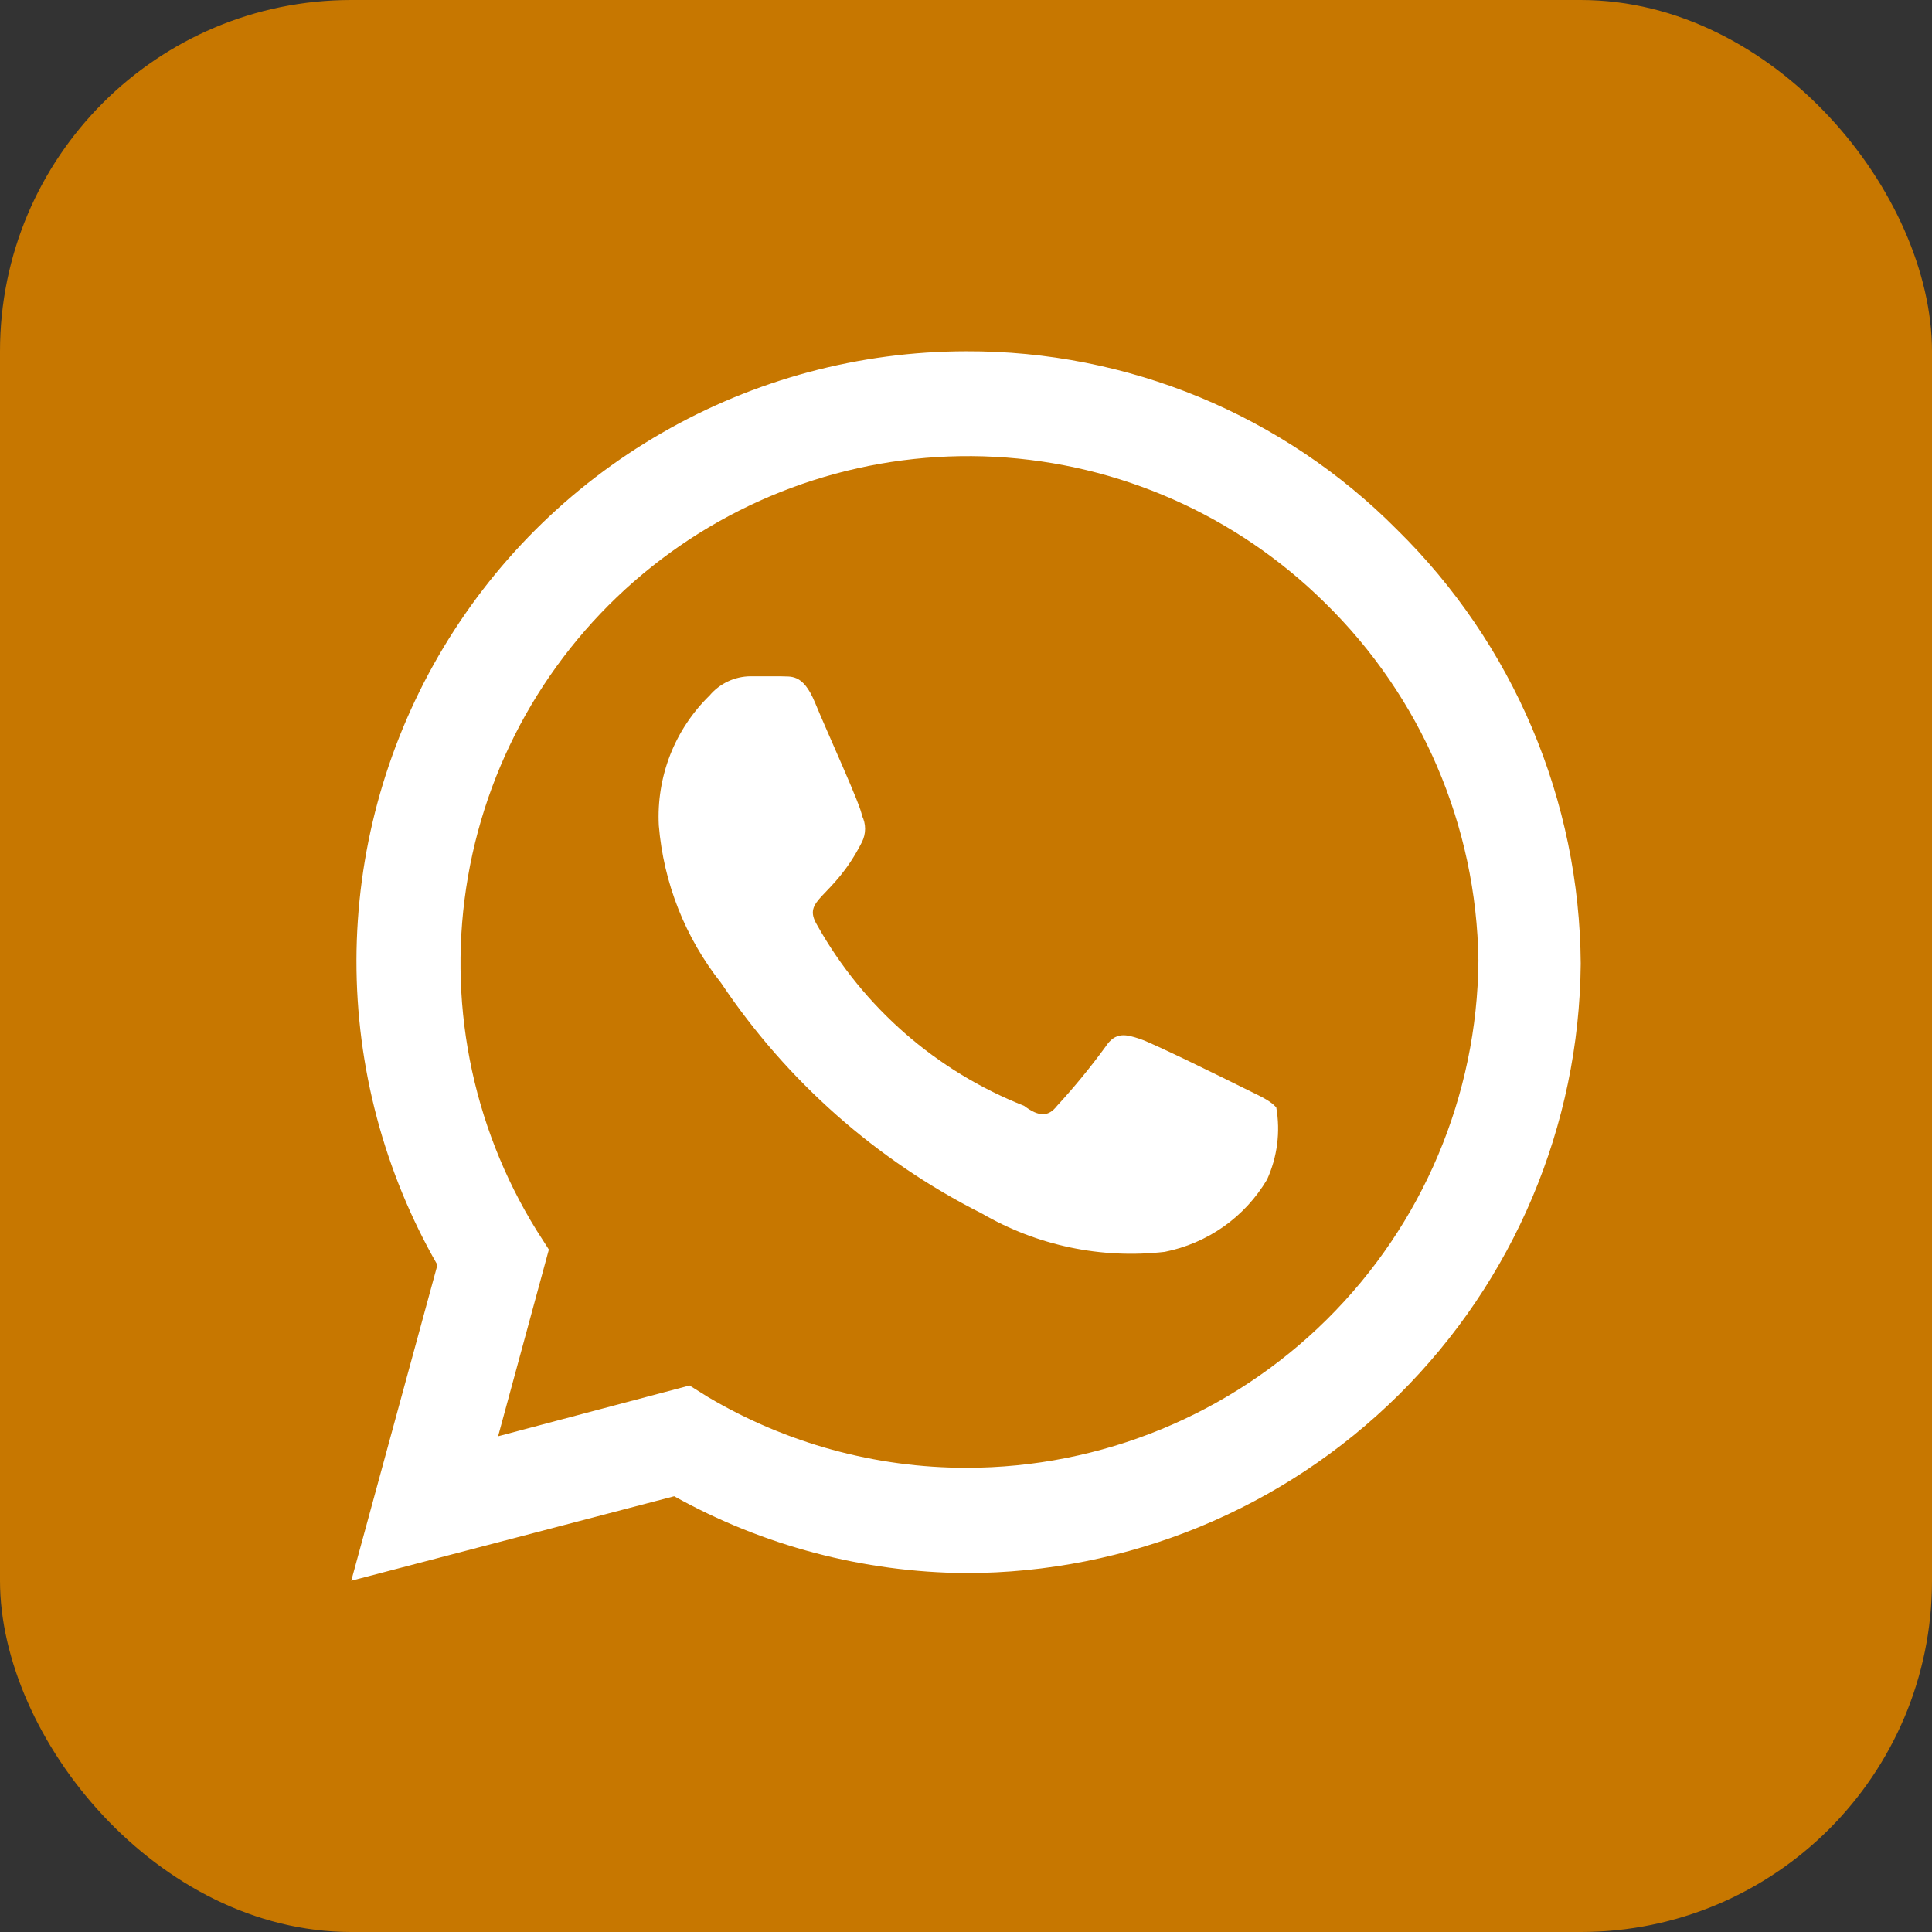
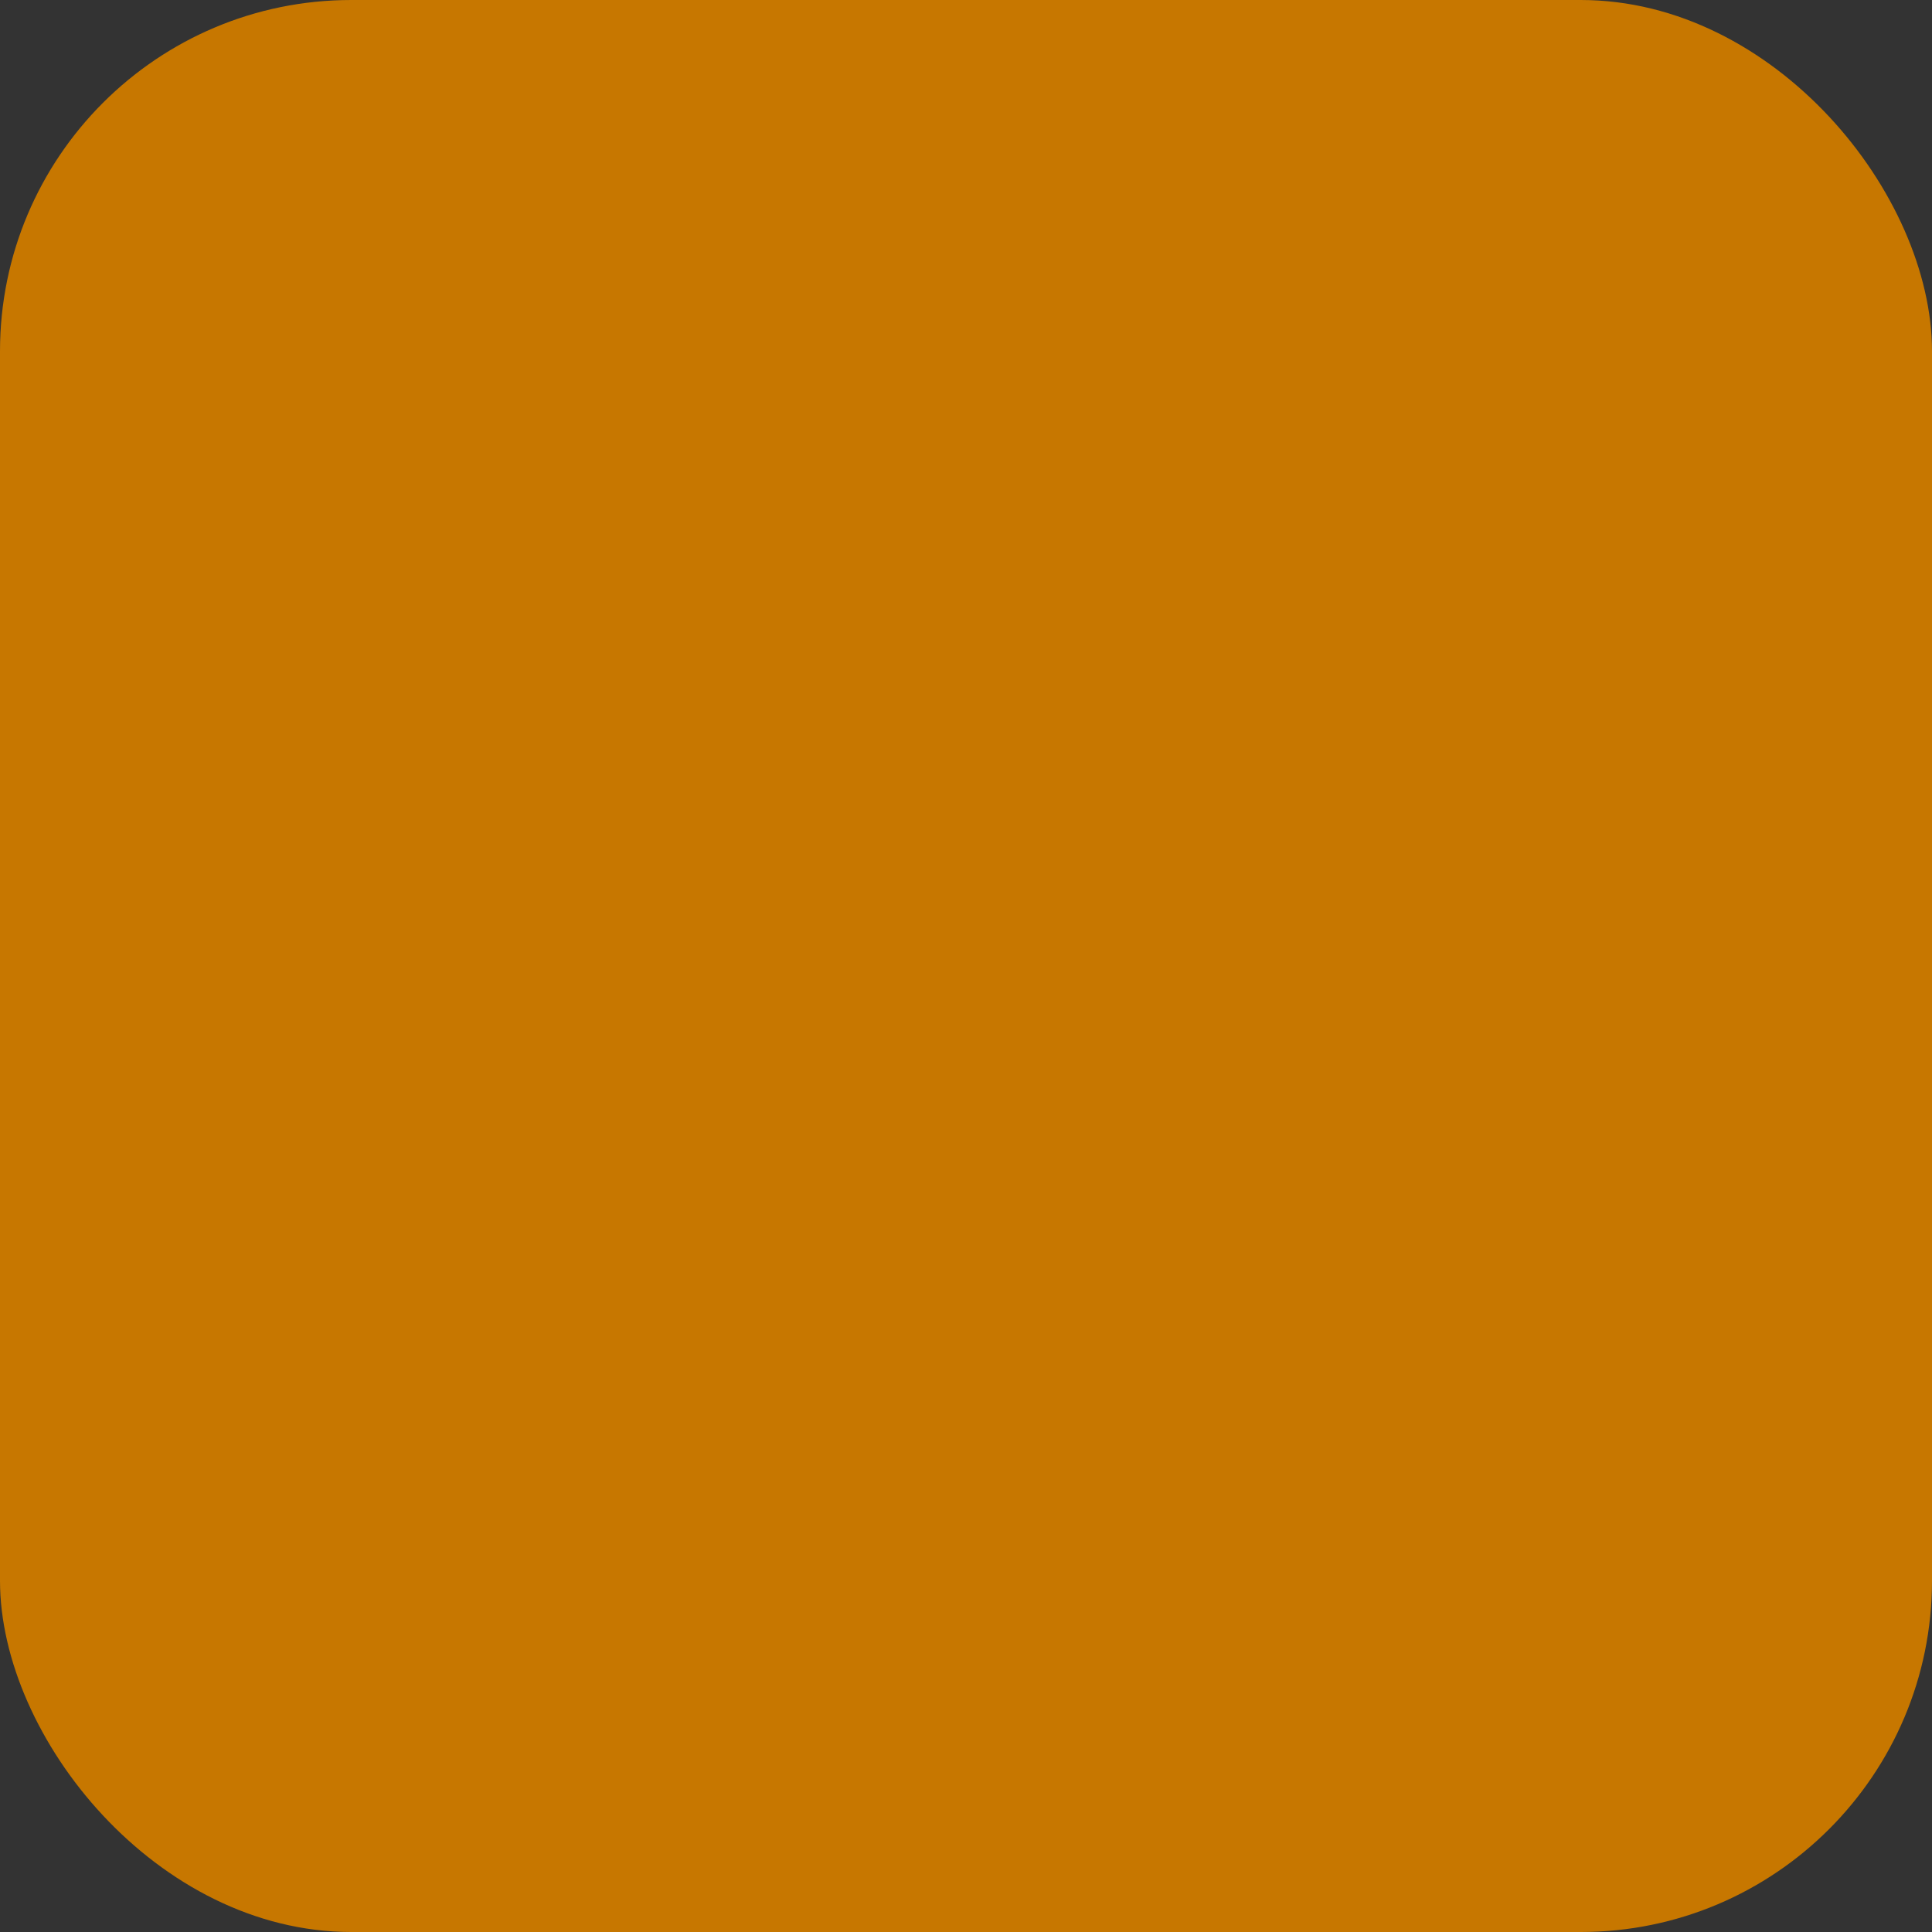
<svg xmlns="http://www.w3.org/2000/svg" width="22" height="22" viewBox="0 0 22 22" fill="none">
  <rect x="0" y="0" width="22" height="22" fill="#333333" stroke="none" />
  <rect width="22" height="22" rx="4" fill="#C77700" />
-   <path d="M15.907 6.03C15.266 5.384 14.502 4.872 13.66 4.523C12.818 4.175 11.915 3.997 11.004 4C9.786 4.001 8.59 4.322 7.535 4.931C6.48 5.539 5.604 6.414 4.994 7.468C4.384 8.522 4.062 9.717 4.059 10.934C4.057 12.151 4.375 13.348 4.981 14.404L4 18L7.677 17.038C8.692 17.603 9.834 17.904 10.996 17.913C12.843 17.913 14.615 17.183 15.927 15.884C17.239 14.584 17.984 12.82 18 10.974C17.994 10.053 17.806 9.142 17.447 8.293C17.088 7.445 16.565 6.676 15.907 6.03ZM11.004 16.714C9.969 16.714 8.953 16.436 8.063 15.909L7.852 15.777L5.672 16.355L6.25 14.229L6.11 14.01C5.365 12.808 5.087 11.375 5.329 9.983C5.57 8.59 6.315 7.334 7.421 6.453C8.527 5.572 9.918 5.127 11.33 5.202C12.743 5.277 14.078 5.868 15.084 6.861C16.184 7.936 16.814 9.402 16.835 10.939C16.822 12.475 16.201 13.944 15.109 15.025C14.017 16.107 12.542 16.714 11.004 16.714ZM14.165 12.391C13.99 12.304 13.141 11.884 12.983 11.831C12.825 11.779 12.703 11.744 12.589 11.919C12.418 12.153 12.234 12.378 12.037 12.592C11.941 12.715 11.836 12.724 11.661 12.592C10.663 12.198 9.831 11.472 9.306 10.536C9.122 10.23 9.481 10.248 9.814 9.591C9.838 9.544 9.851 9.491 9.851 9.438C9.851 9.385 9.838 9.332 9.814 9.285C9.814 9.198 9.42 8.34 9.28 7.999C9.139 7.658 8.999 7.71 8.886 7.701H8.544C8.456 7.702 8.368 7.722 8.288 7.76C8.208 7.798 8.137 7.852 8.08 7.92C7.884 8.111 7.731 8.342 7.631 8.597C7.532 8.852 7.488 9.125 7.502 9.399C7.556 10.054 7.803 10.678 8.211 11.193C8.958 12.309 9.98 13.213 11.18 13.818C11.809 14.184 12.54 14.338 13.263 14.255C13.504 14.207 13.732 14.109 13.933 13.968C14.134 13.826 14.302 13.644 14.428 13.432C14.545 13.175 14.582 12.889 14.533 12.61C14.454 12.523 14.34 12.479 14.165 12.391Z" fill="white" />
</svg>